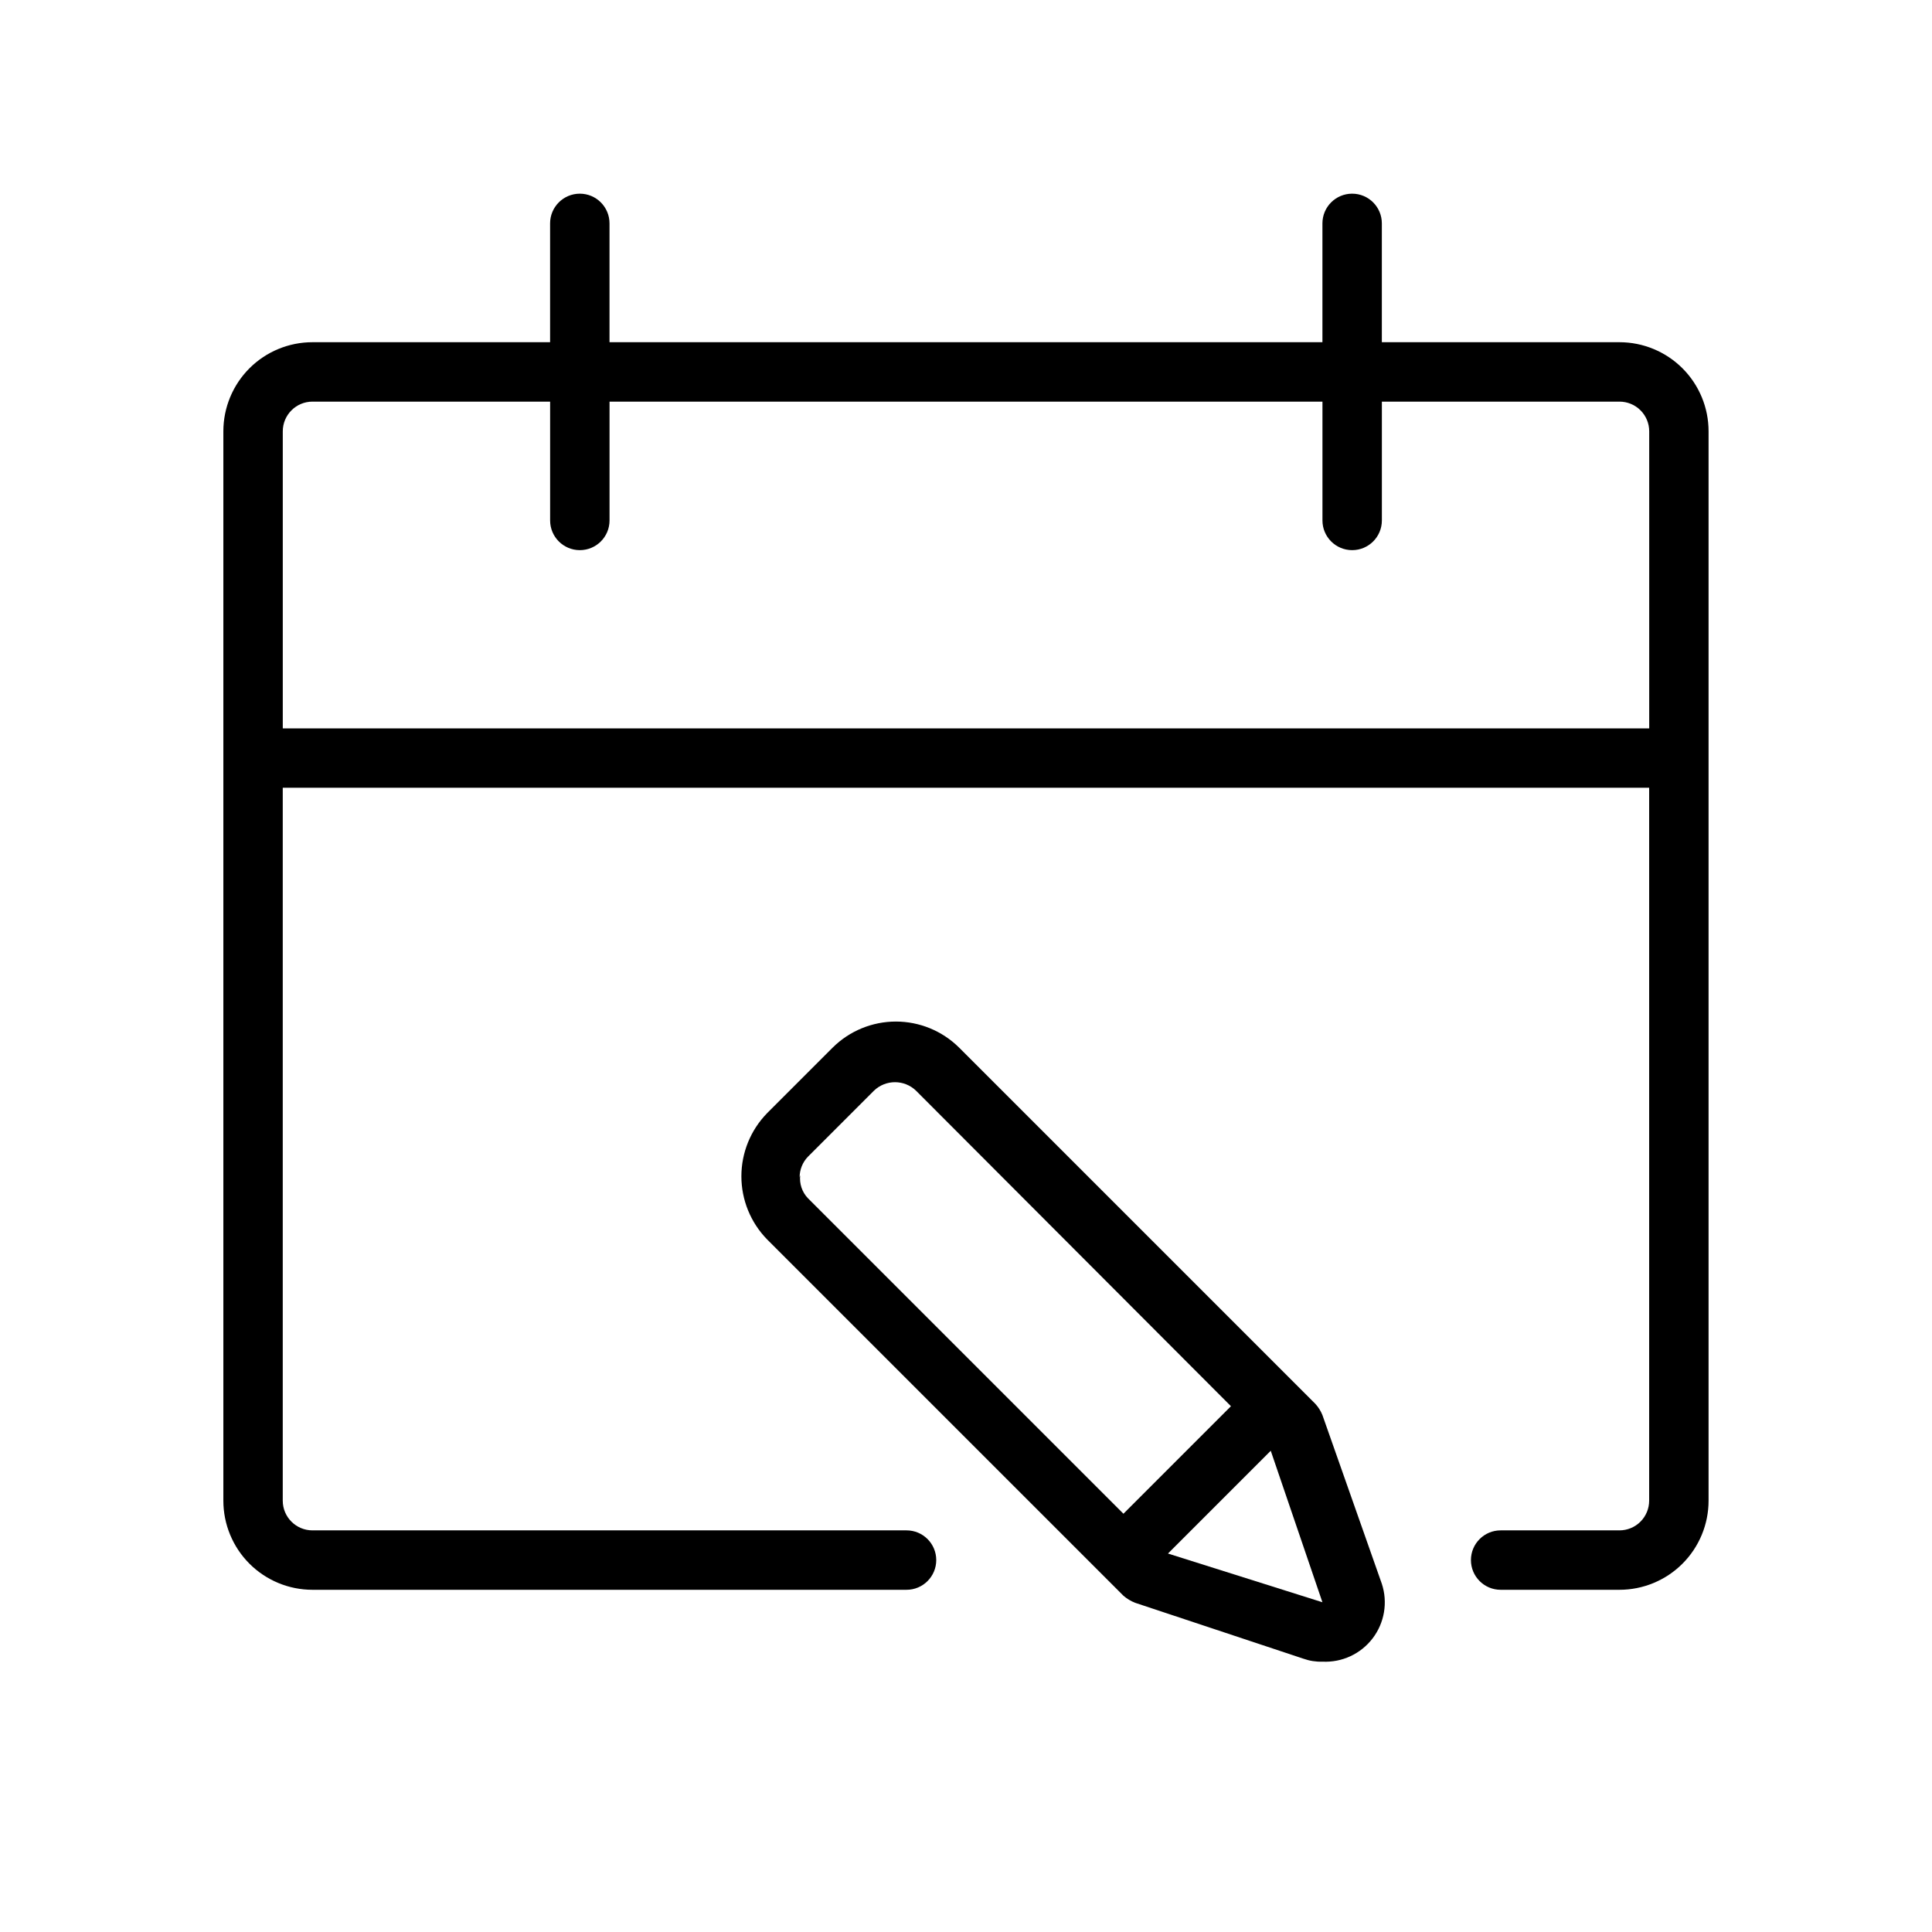
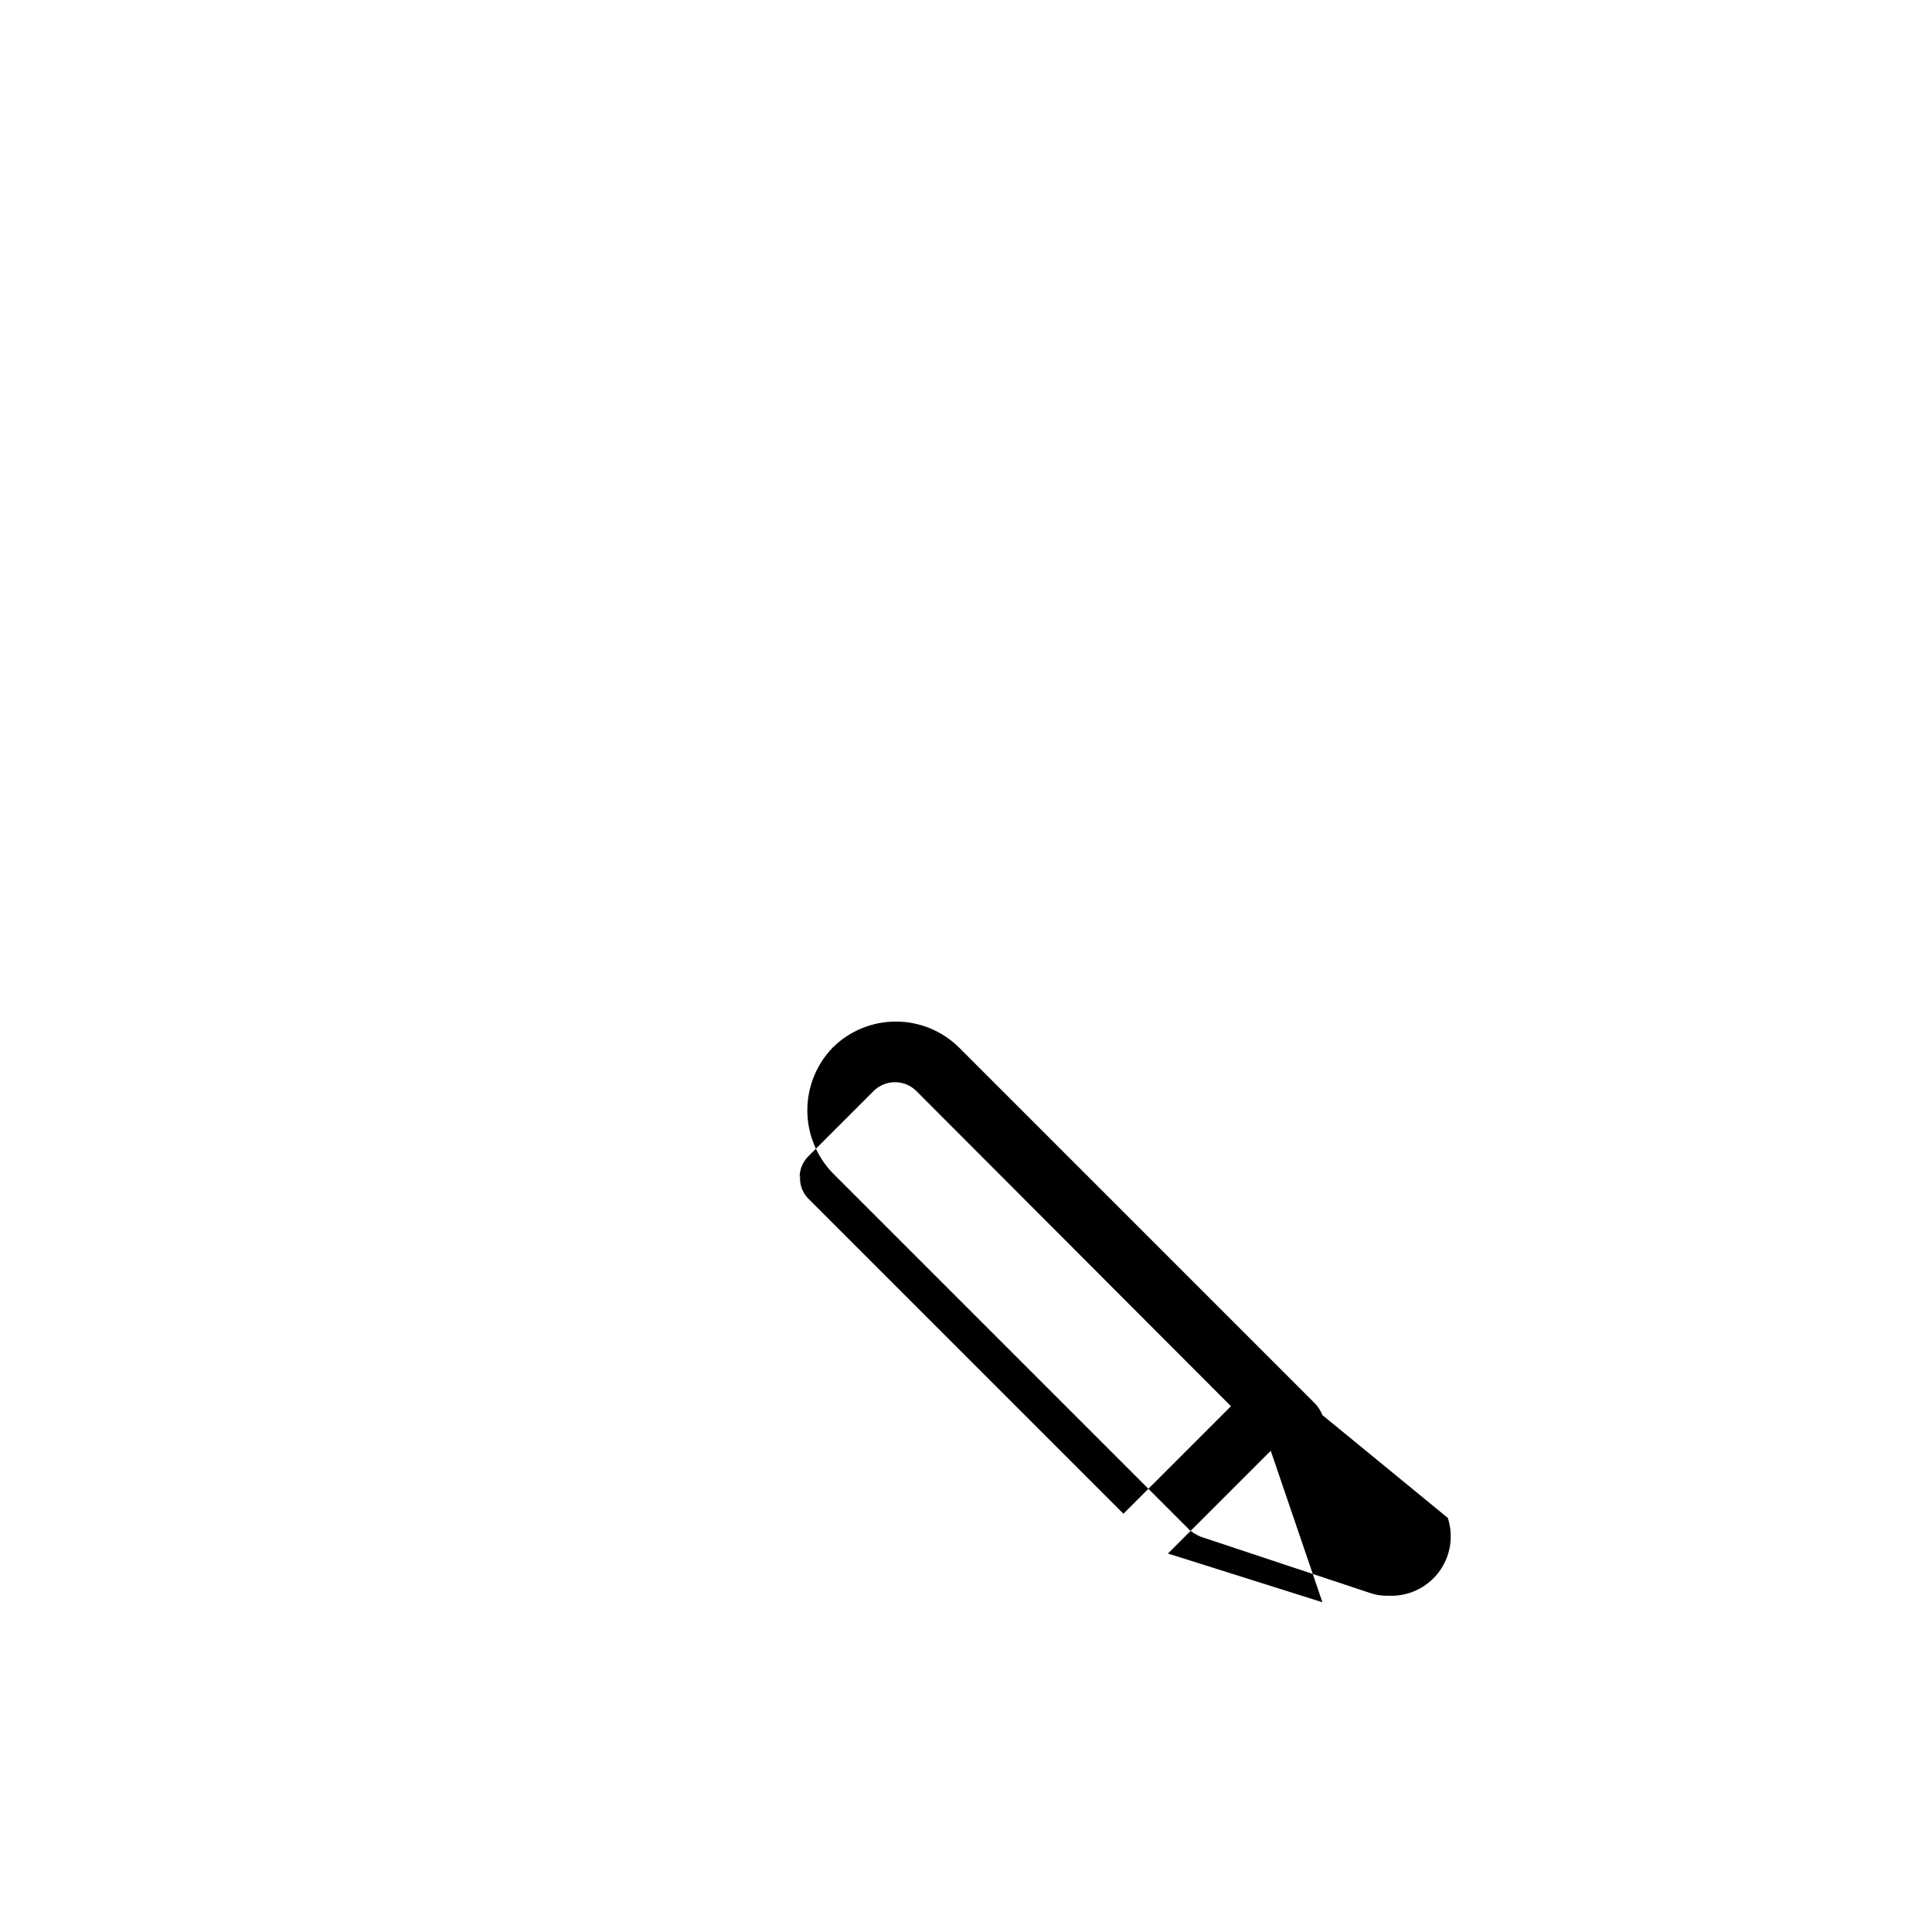
<svg xmlns="http://www.w3.org/2000/svg" fill="#000000" width="800px" height="800px" version="1.1" viewBox="144 144 512 512">
  <g>
-     <path d="m573.18 234.69h-62.977v-31.488c0-4.348-3.523-7.875-7.871-7.875-4.348 0-7.875 3.527-7.875 7.875v31.488h-188.93v-31.488c0-4.348-3.523-7.875-7.871-7.875-4.348 0-7.875 3.527-7.875 7.875v31.488h-62.977c-6.262 0-12.27 2.488-16.699 6.914-4.426 4.43-6.914 10.438-6.914 16.699v283.39c0 6.262 2.488 12.27 6.914 16.699 4.43 4.43 10.438 6.918 16.699 6.918h157.44c4.348 0 7.871-3.527 7.871-7.875s-3.523-7.871-7.871-7.871h-157.44c-4.348 0-7.871-3.523-7.871-7.871v-188.93h362.11v188.93c0 2.086-0.828 4.09-2.305 5.566-1.477 1.477-3.481 2.305-5.566 2.305h-31.488c-4.348 0-7.871 3.523-7.871 7.871s3.523 7.875 7.871 7.875h31.488c6.262 0 12.27-2.488 16.699-6.918 4.43-4.43 6.918-10.438 6.918-16.699v-283.39c0-6.262-2.488-12.27-6.918-16.699-4.43-4.426-10.438-6.914-16.699-6.914zm-354.24 102.34v-78.723c0-4.348 3.523-7.871 7.871-7.871h62.977v31.488c0 4.348 3.527 7.871 7.875 7.871 4.348 0 7.871-3.523 7.871-7.871v-31.488h188.93v31.488c0 4.348 3.527 7.871 7.875 7.871 4.348 0 7.871-3.523 7.871-7.871v-31.488h62.977c2.086 0 4.09 0.828 5.566 2.305s2.305 3.481 2.305 5.566v78.719z" />
-     <path d="m494.46 519.02c-0.441-1.105-1.082-2.117-1.887-2.992l-94.465-94.465c-4.449-4.383-10.441-6.84-16.688-6.84s-12.242 2.457-16.691 6.84l-17.477 17.477h0.004c-4.348 4.469-6.781 10.457-6.781 16.691 0 6.231 2.434 12.219 6.781 16.688l94.465 94.465h-0.004c0.934 0.809 2 1.445 3.148 1.887l44.555 14.801h0.004c1.613 0.578 3.324 0.848 5.035 0.785 5.18 0.258 10.152-2.047 13.297-6.168 3.148-4.121 4.062-9.527 2.449-14.453zm-138.55-62.977c-0.012-2.055 0.781-4.031 2.207-5.512l17.477-17.477-0.004 0.004c3.117-3.019 8.066-3.019 11.18 0l83.445 83.602-28.496 28.496-83.602-83.602c-1.57-1.637-2.32-3.891-2.047-6.141zm97.613 99.66 27.238-27.238 13.695 40.148z" />
+     <path d="m494.46 519.02c-0.441-1.105-1.082-2.117-1.887-2.992l-94.465-94.465c-4.449-4.383-10.441-6.84-16.688-6.84s-12.242 2.457-16.691 6.84h0.004c-4.348 4.469-6.781 10.457-6.781 16.691 0 6.231 2.434 12.219 6.781 16.688l94.465 94.465h-0.004c0.934 0.809 2 1.445 3.148 1.887l44.555 14.801h0.004c1.613 0.578 3.324 0.848 5.035 0.785 5.18 0.258 10.152-2.047 13.297-6.168 3.148-4.121 4.062-9.527 2.449-14.453zm-138.55-62.977c-0.012-2.055 0.781-4.031 2.207-5.512l17.477-17.477-0.004 0.004c3.117-3.019 8.066-3.019 11.18 0l83.445 83.602-28.496 28.496-83.602-83.602c-1.57-1.637-2.32-3.891-2.047-6.141zm97.613 99.66 27.238-27.238 13.695 40.148z" />
  </g>
</svg>